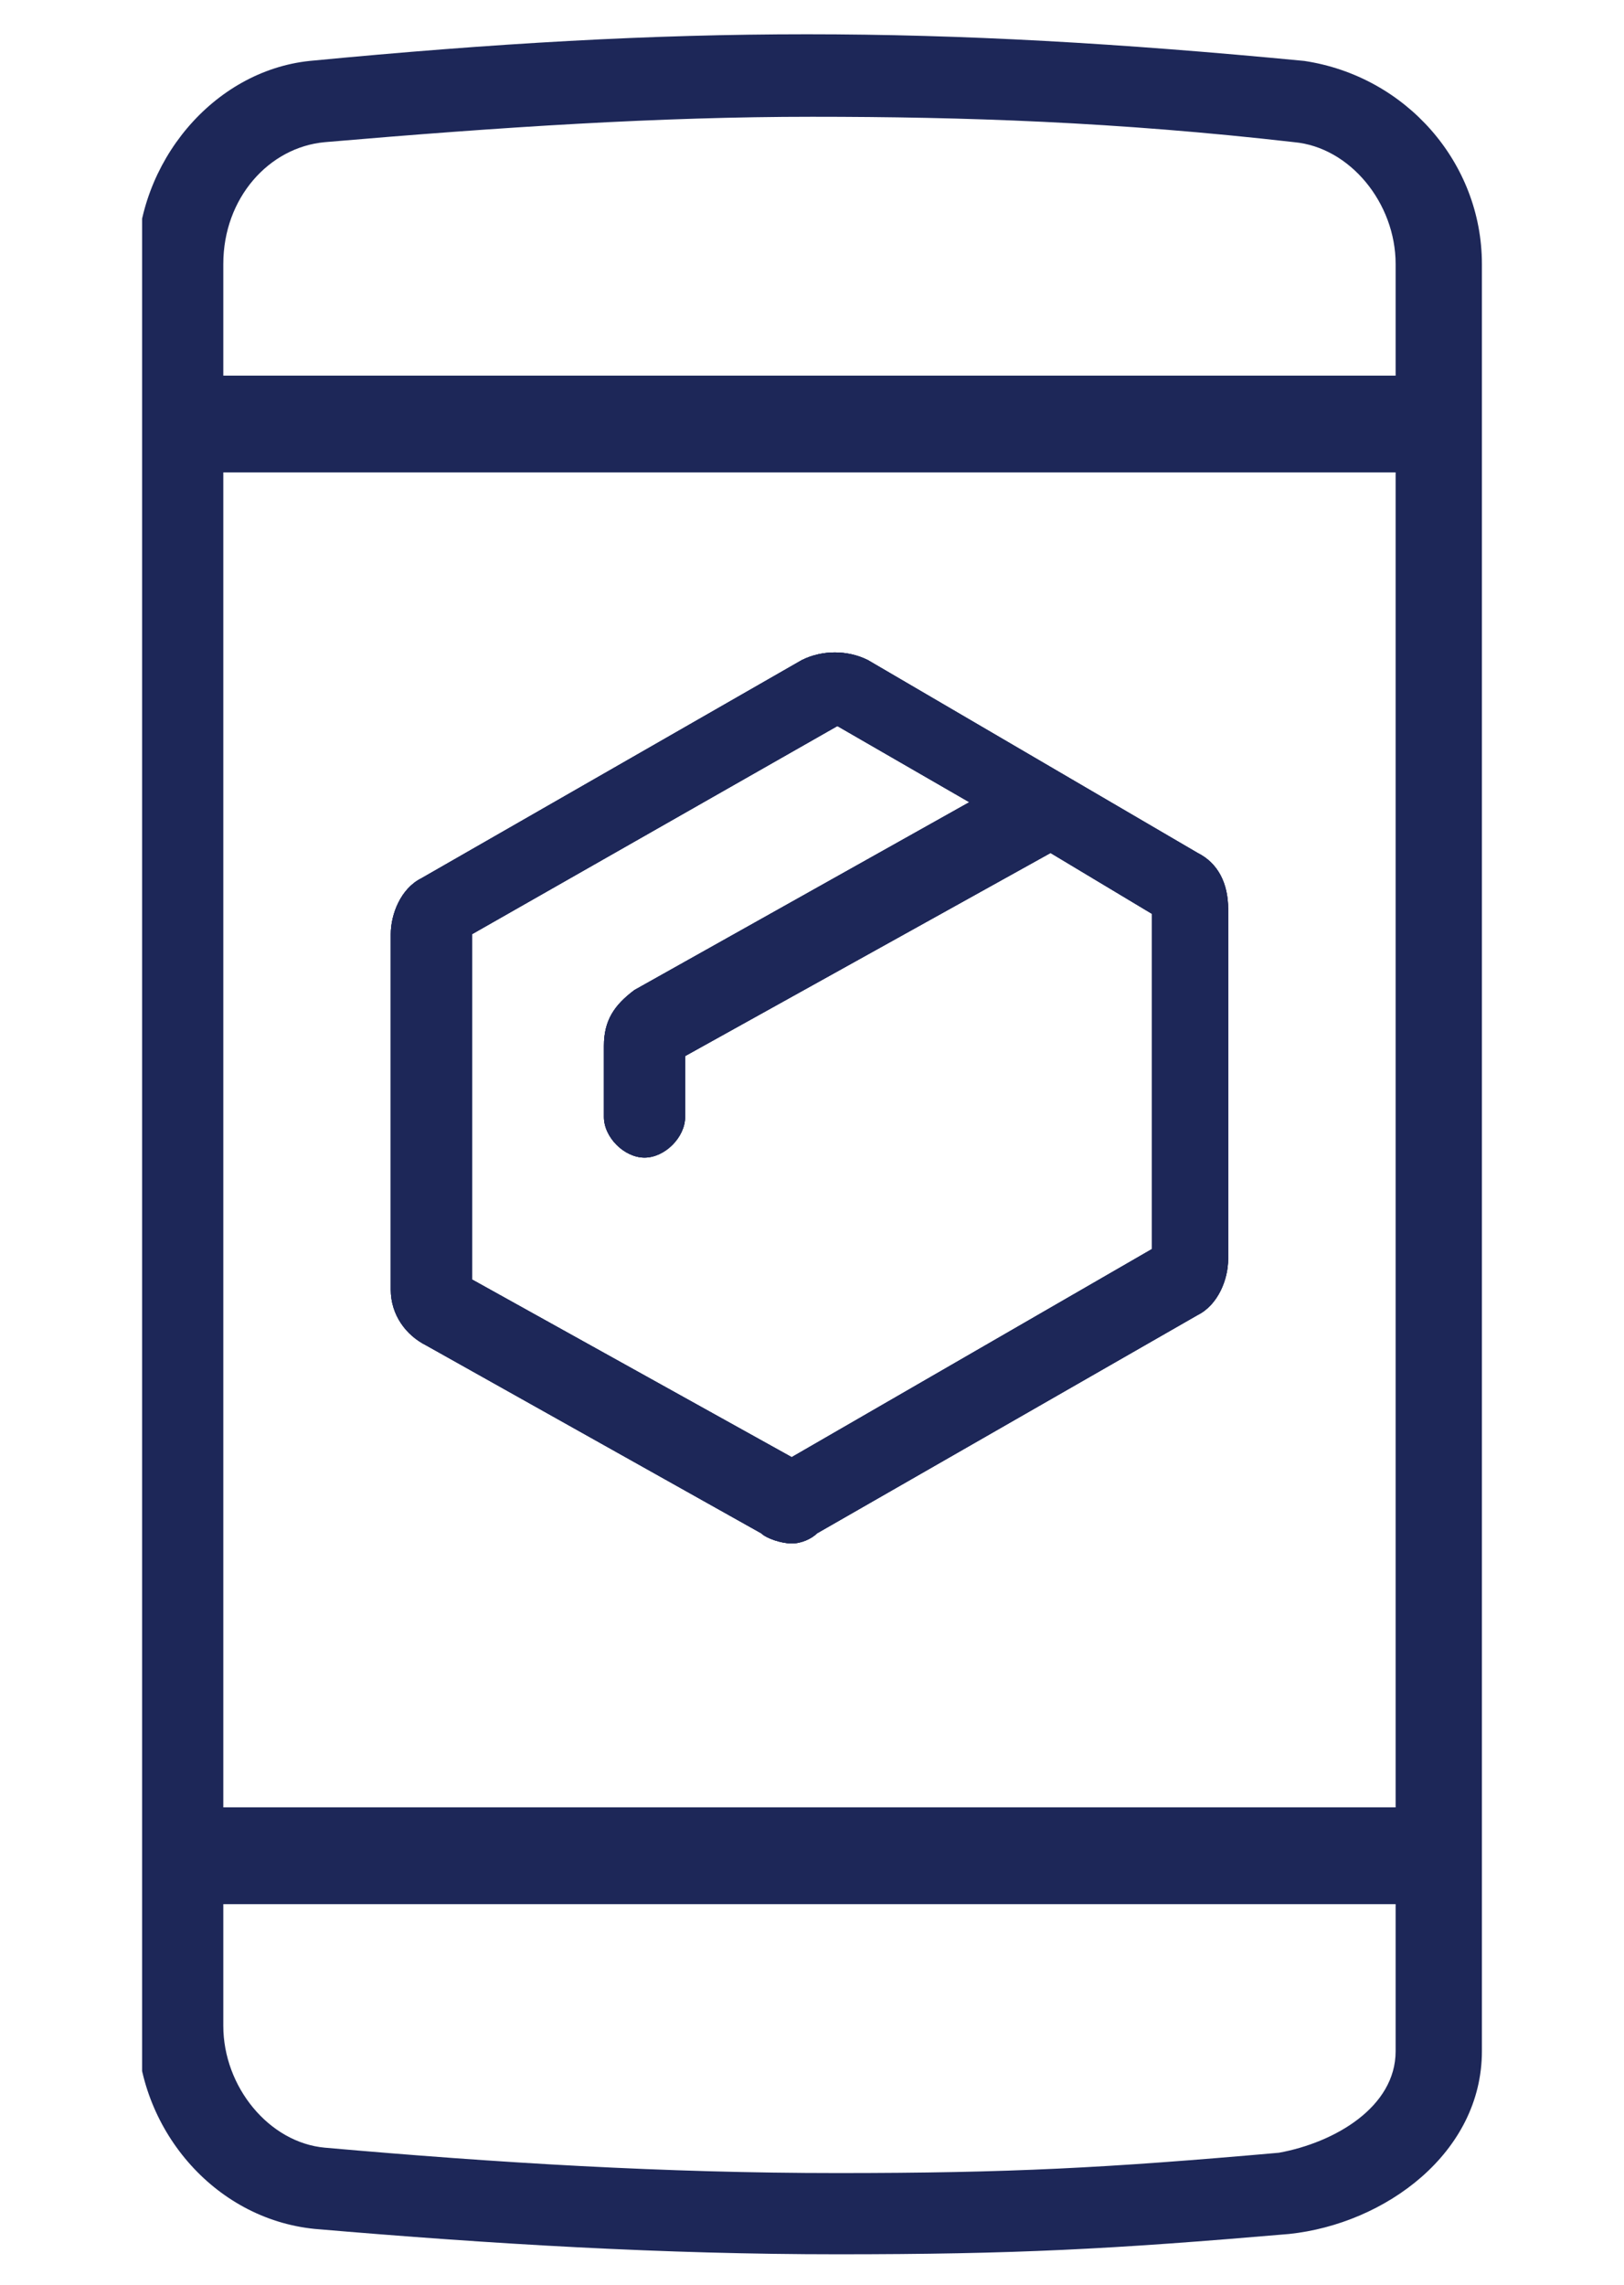
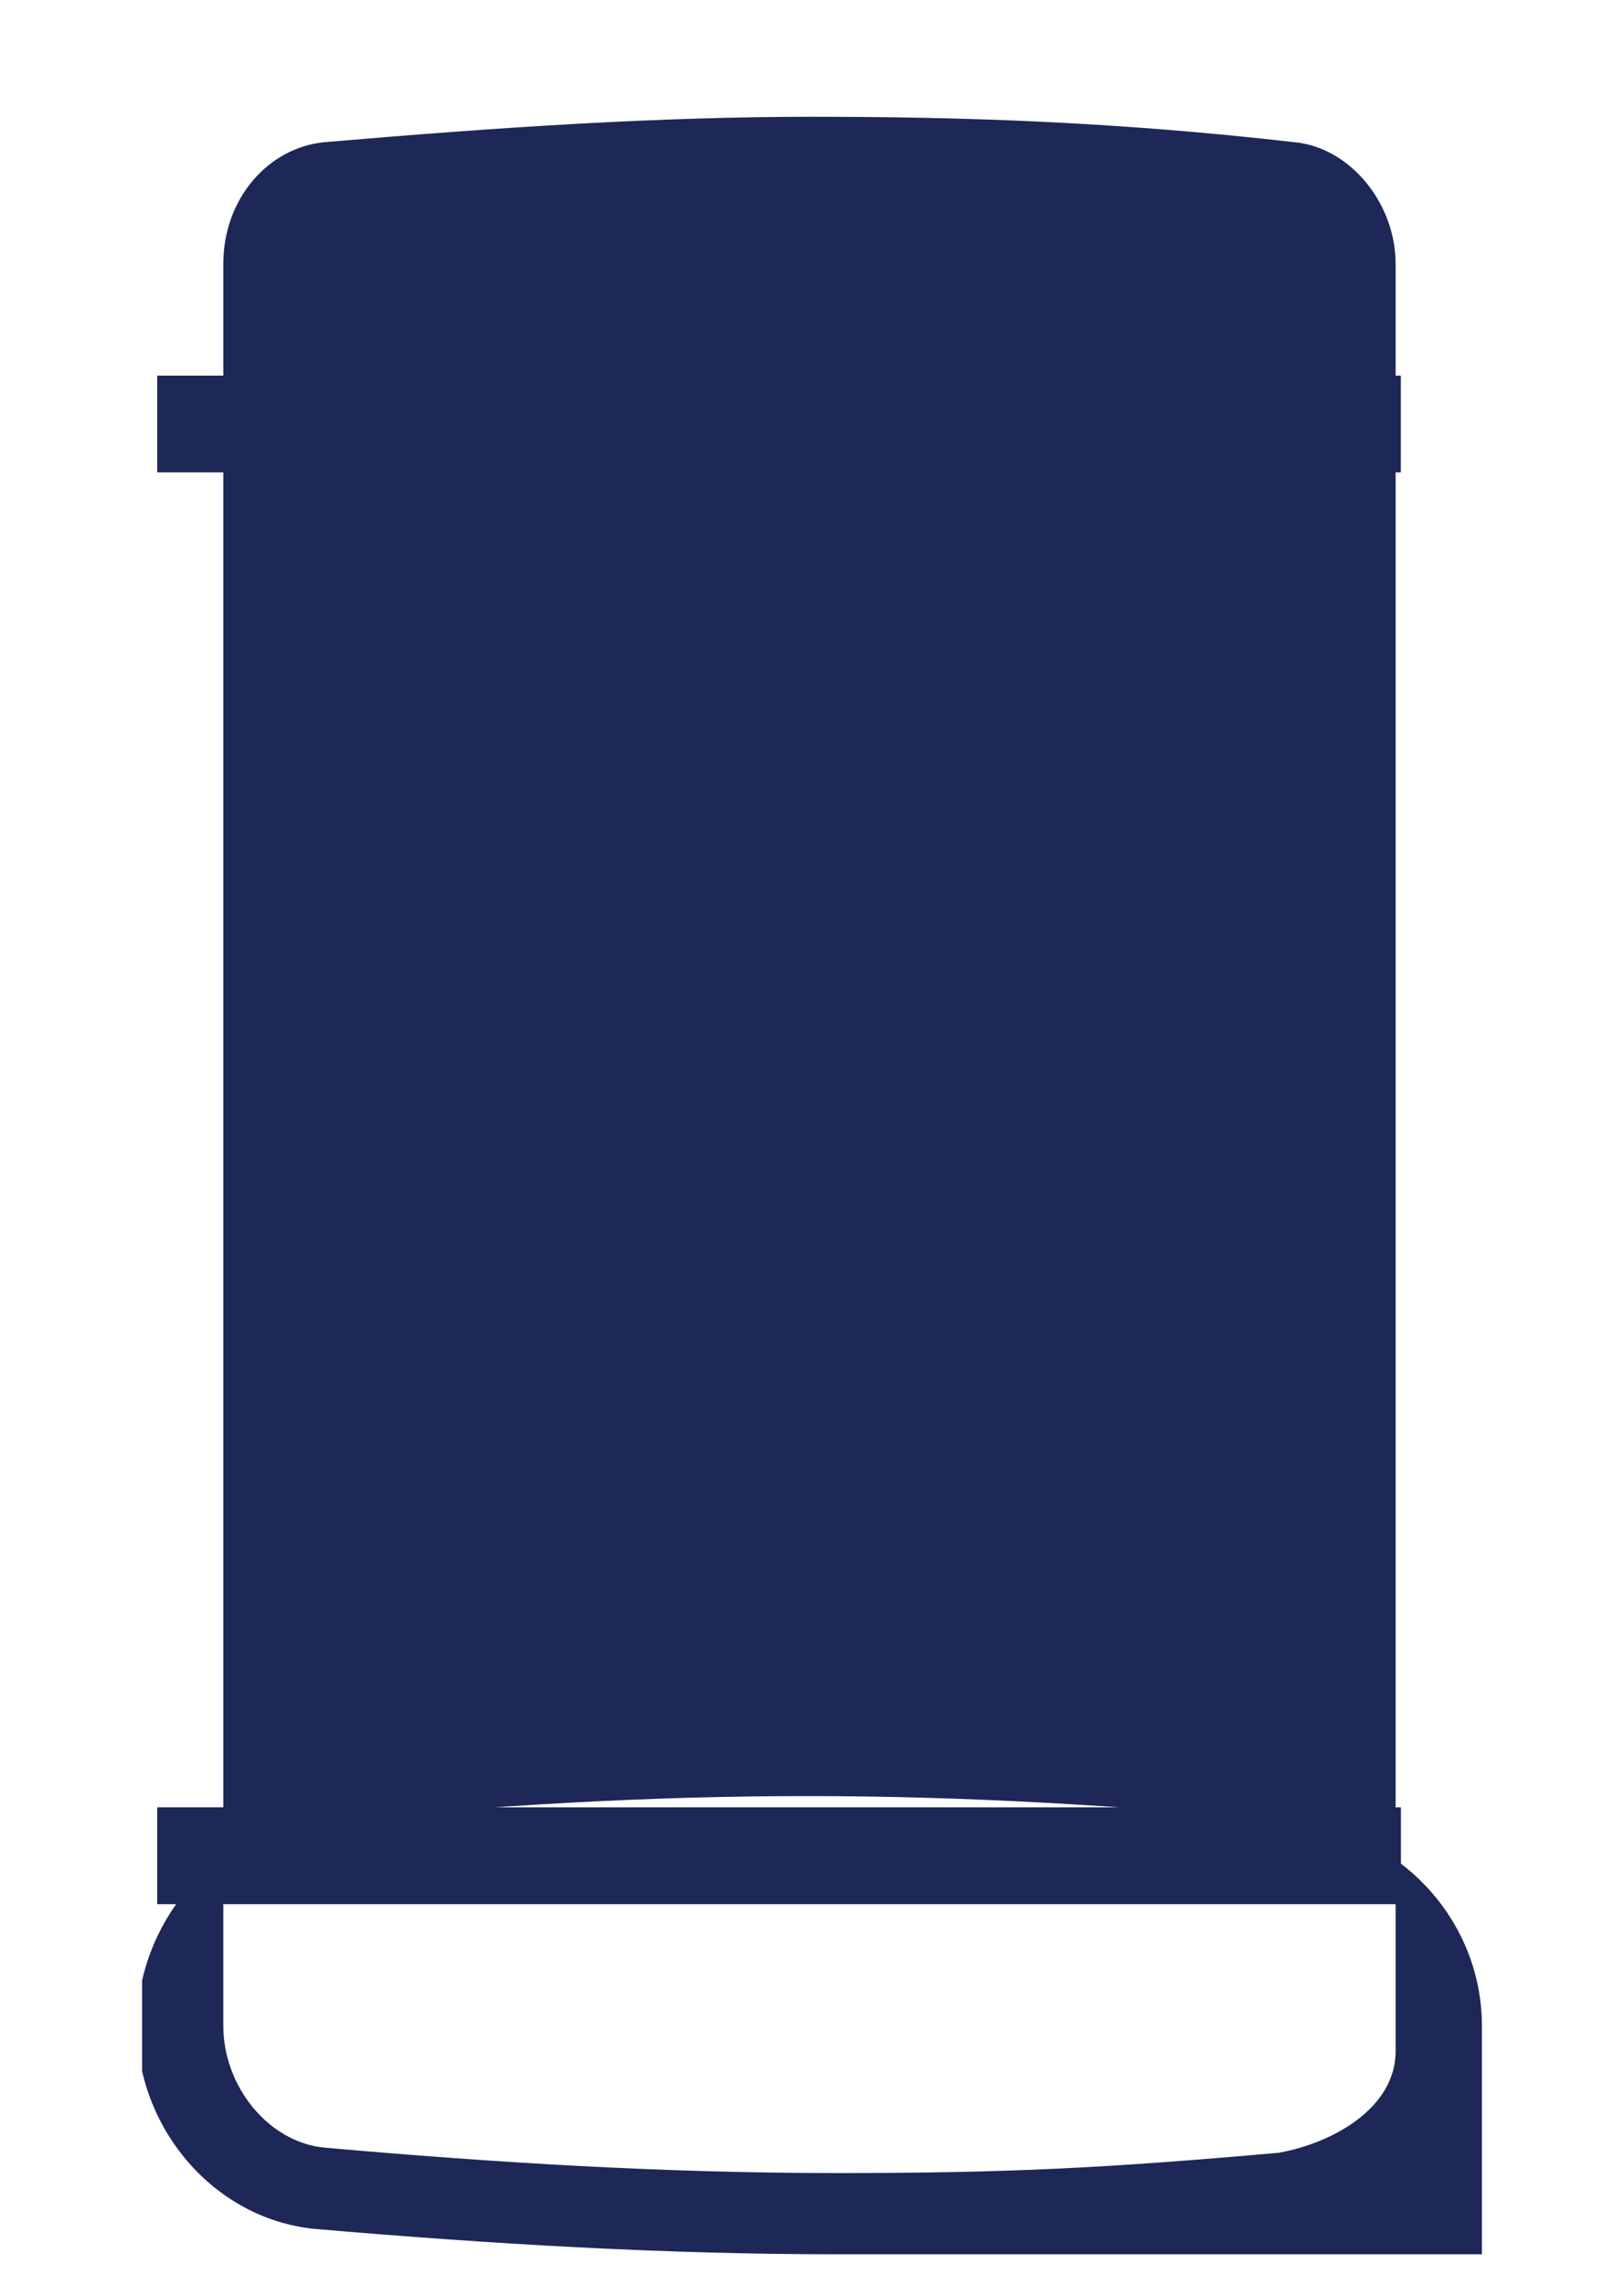
<svg xmlns="http://www.w3.org/2000/svg" xmlns:xlink="http://www.w3.org/1999/xlink" version="1.1" id="Layer_1" x="0px" y="0px" viewBox="0 0 32 45" style="enable-background:new 0 0 32 45;" xml:space="preserve">
  <style type="text/css">
	.st0{enable-background:new    ;}
	.st1{fill-rule:evenodd;clip-rule:evenodd;fill:#1D2758;}
	.st2{clip-path:url(#SVGID_16_);}
	.st3{fill:#1D2758;}
	.st4{clip-path:url(#SVGID_18_);fill:#1D2758;}
	.st5{fill:none;}
	.st6{clip-path:url(#SVGID_20_);}
	.st7{clip-path:url(#SVGID_22_);fill:#1D2758;}
	.st8{clip-path:url(#SVGID_24_);}
	.st9{clip-path:url(#SVGID_26_);fill:#1D2758;}
	.st10{clip-path:url(#SVGID_28_);}
	.st11{clip-path:url(#SVGID_30_);fill:#1D2758;}
</style>
  <g>
    <g>
      <g class="st0">
        <g>
          <g>
            <g>
              <path id="SVGID_1_" class="st1" d="M15.6,30.4c-0.2,0-0.5-0.1-0.6-0.2l-6.6-3.7c-0.4-0.2-0.7-0.6-0.7-1.1v-7        c0-0.4,0.2-0.9,0.6-1.1l7.5-4.3c0.4-0.2,0.9-0.2,1.3,0l6.5,3.8c0.4,0.2,0.6,0.6,0.6,1.1v6.9c0,0.4-0.2,0.9-0.6,1.1l-7.5,4.3        C16,30.3,15.8,30.4,15.6,30.4z M9.3,25.2l6.3,3.5l7.1-4.1V18l-2-1.2l-7.2,4V22c0,0.4-0.4,0.8-0.8,0.8c-0.4,0-0.8-0.4-0.8-0.8        v-1.4c0-0.5,0.2-0.8,0.6-1.1l6.6-3.7l-2.6-1.5l-7.2,4.1V25.2z" />
            </g>
            <g>
              <defs>
                <path id="SVGID_14_" d="M15.6,30.4c-0.2,0-0.5-0.1-0.6-0.2l-6.6-3.7c-0.4-0.2-0.7-0.6-0.7-1.1v-7c0-0.4,0.2-0.9,0.6-1.1         l7.5-4.3c0.4-0.2,0.9-0.2,1.3,0l6.5,3.8c0.4,0.2,0.6,0.6,0.6,1.1v6.9c0,0.4-0.2,0.9-0.6,1.1l-7.5,4.3         C16,30.3,15.8,30.4,15.6,30.4z M9.3,25.2l6.3,3.5l7.1-4.1V18l-2-1.2l-7.2,4V22c0,0.4-0.4,0.8-0.8,0.8c-0.4,0-0.8-0.4-0.8-0.8         v-1.4c0-0.5,0.2-0.8,0.6-1.1l6.6-3.7l-2.6-1.5l-7.2,4.1V25.2z" />
              </defs>
              <clipPath id="SVGID_16_">
                <use xlink:href="#SVGID_14_" style="overflow:visible;" />
              </clipPath>
              <g class="st2">
                <g>
                  <rect id="SVGID_3_" x="2.8" y="1.2" class="st3" width="26.4" height="43.8" />
                </g>
                <g>
                  <defs>
                    <rect id="SVGID_17_" x="2.8" y="1.2" width="26.4" height="43.8" />
                  </defs>
                  <clipPath id="SVGID_18_">
                    <use xlink:href="#SVGID_17_" style="overflow:visible;" />
                  </clipPath>
                  <rect x="2.8" y="8" class="st4" width="26.4" height="27.2" />
                </g>
                <g>
                  <rect id="SVGID_2_" x="2.8" y="1.2" class="st5" width="26.4" height="43.8" />
                </g>
              </g>
            </g>
            <g>
              <path id="SVGID_4_" class="st5" d="M15.6,30.4c-0.2,0-0.5-0.1-0.6-0.2l-6.6-3.7c-0.4-0.2-0.7-0.6-0.7-1.1v-7        c0-0.4,0.2-0.9,0.6-1.1l7.5-4.3c0.4-0.2,0.9-0.2,1.3,0l6.5,3.8c0.4,0.2,0.6,0.6,0.6,1.1v6.9c0,0.4-0.2,0.9-0.6,1.1l-7.5,4.3        C16,30.3,15.8,30.4,15.6,30.4z M9.3,25.2l6.3,3.5l7.1-4.1V18l-2-1.2l-7.2,4V22c0,0.4-0.4,0.8-0.8,0.8c-0.4,0-0.8-0.4-0.8-0.8        v-1.4c0-0.5,0.2-0.8,0.6-1.1l6.6-3.7l-2.6-1.5l-7.2,4.1V25.2z" />
            </g>
          </g>
        </g>
      </g>
    </g>
  </g>
  <g>
    <g>
      <defs>
-         <path id="SVGID_19_" d="M16.5,44.4c-3.4,0-6.8-0.2-10.3-0.5c-2-0.2-3.5-2-3.5-4V5.2c0-2,1.5-3.8,3.4-4c7.3-0.7,12.3-0.7,19.6,0     c2,0.3,3.5,2,3.5,4v35.2c0,2-1.9,3.4-3.8,3.6C21.9,44.3,20,44.4,16.5,44.4 M16,2.3c-3,0-6.1,0.2-9.6,0.5c-1.1,0.1-2,1.1-2,2.4     v34.7c0,1.2,0.9,2.3,2,2.4c3.4,0.3,6.7,0.5,10.1,0.5s5.3-0.1,8.7-0.4c1.1-0.2,2.3-0.9,2.3-2V5.2c0-1.2-0.9-2.3-2-2.4     C22,2.4,19,2.3,16,2.3" />
+         <path id="SVGID_19_" d="M16.5,44.4c-3.4,0-6.8-0.2-10.3-0.5c-2-0.2-3.5-2-3.5-4c0-2,1.5-3.8,3.4-4c7.3-0.7,12.3-0.7,19.6,0     c2,0.3,3.5,2,3.5,4v35.2c0,2-1.9,3.4-3.8,3.6C21.9,44.3,20,44.4,16.5,44.4 M16,2.3c-3,0-6.1,0.2-9.6,0.5c-1.1,0.1-2,1.1-2,2.4     v34.7c0,1.2,0.9,2.3,2,2.4c3.4,0.3,6.7,0.5,10.1,0.5s5.3-0.1,8.7-0.4c1.1-0.2,2.3-0.9,2.3-2V5.2c0-1.2-0.9-2.3-2-2.4     C22,2.4,19,2.3,16,2.3" />
      </defs>
      <clipPath id="SVGID_20_">
        <use xlink:href="#SVGID_19_" style="overflow:visible;" />
      </clipPath>
      <g class="st6">
        <g>
          <defs>
            <rect id="SVGID_21_" x="2.8" y="0.6" width="26.4" height="43.8" />
          </defs>
          <clipPath id="SVGID_22_">
            <use xlink:href="#SVGID_21_" style="overflow:visible;" />
          </clipPath>
          <rect x="-2.1" y="-4.3" class="st7" width="36.2" height="53.5" />
        </g>
        <g>
-           <rect id="SVGID_7_" x="2.8" y="0.6" class="st5" width="26.4" height="43.8" />
-         </g>
+           </g>
      </g>
    </g>
    <g>
      <path id="SVGID_5_" class="st5" d="M16.5,44.4c-3.4,0-6.8-0.2-10.3-0.5c-2-0.2-3.5-2-3.5-4V5.2c0-2,1.5-3.8,3.4-4    c7.3-0.7,12.3-0.7,19.6,0c2,0.3,3.5,2,3.5,4v35.2c0,2-1.9,3.4-3.8,3.6C21.9,44.3,20,44.4,16.5,44.4 M16,2.3c-3,0-6.1,0.2-9.6,0.5    c-1.1,0.1-2,1.1-2,2.4v34.7c0,1.2,0.9,2.3,2,2.4c3.4,0.3,6.7,0.5,10.1,0.5s5.3-0.1,8.7-0.4c1.1-0.2,2.3-0.9,2.3-2V5.2    c0-1.2-0.9-2.3-2-2.4C22,2.4,19,2.3,16,2.3" />
    </g>
  </g>
  <g>
    <g>
      <rect id="SVGID_9_" x="3.1" y="35.6" class="st1" width="24.5" height="1.9" />
    </g>
    <g>
      <defs>
        <rect id="SVGID_23_" x="3.1" y="35.6" width="24.5" height="1.9" />
      </defs>
      <clipPath id="SVGID_24_">
        <use xlink:href="#SVGID_23_" style="overflow:visible;" />
      </clipPath>
      <g class="st8">
        <g>
          <rect id="SVGID_11_" x="2.1" y="1.6" class="st3" width="26.4" height="43.8" />
        </g>
        <g>
          <defs>
            <rect id="SVGID_25_" x="2.1" y="1.6" width="26.4" height="43.8" />
          </defs>
          <clipPath id="SVGID_26_">
            <use xlink:href="#SVGID_25_" style="overflow:visible;" />
          </clipPath>
          <rect x="-1.8" y="30.8" class="st9" width="34.3" height="11.7" />
        </g>
        <g>
          <rect id="SVGID_6_" x="2.1" y="1.6" class="st5" width="26.4" height="43.8" />
        </g>
      </g>
    </g>
    <g>
      <rect id="SVGID_8_" x="3.1" y="35.6" class="st5" width="24.5" height="1.9" />
    </g>
  </g>
  <g>
    <g>
      <rect id="SVGID_13_" x="3.1" y="7.4" class="st1" width="24.5" height="1.9" />
    </g>
    <g>
      <defs>
        <rect id="SVGID_27_" x="3.1" y="7.4" width="24.5" height="1.9" />
      </defs>
      <clipPath id="SVGID_28_">
        <use xlink:href="#SVGID_27_" style="overflow:visible;" />
      </clipPath>
      <g class="st10">
        <g>
          <rect id="SVGID_15_" x="2.1" y="1.6" class="st3" width="26.4" height="43.8" />
        </g>
        <g>
          <defs>
-             <rect id="SVGID_29_" x="2.1" y="1.6" width="26.4" height="43.8" />
-           </defs>
+             </defs>
          <clipPath id="SVGID_30_">
            <use xlink:href="#SVGID_29_" style="overflow:visible;" />
          </clipPath>
          <rect x="-1.8" y="2.6" class="st11" width="34.3" height="11.7" />
        </g>
        <g>
          <rect id="SVGID_10_" x="2.1" y="1.6" class="st5" width="26.4" height="43.8" />
        </g>
      </g>
    </g>
    <g>
      <rect id="SVGID_12_" x="3.1" y="7.4" class="st5" width="24.5" height="1.9" />
    </g>
  </g>
</svg>